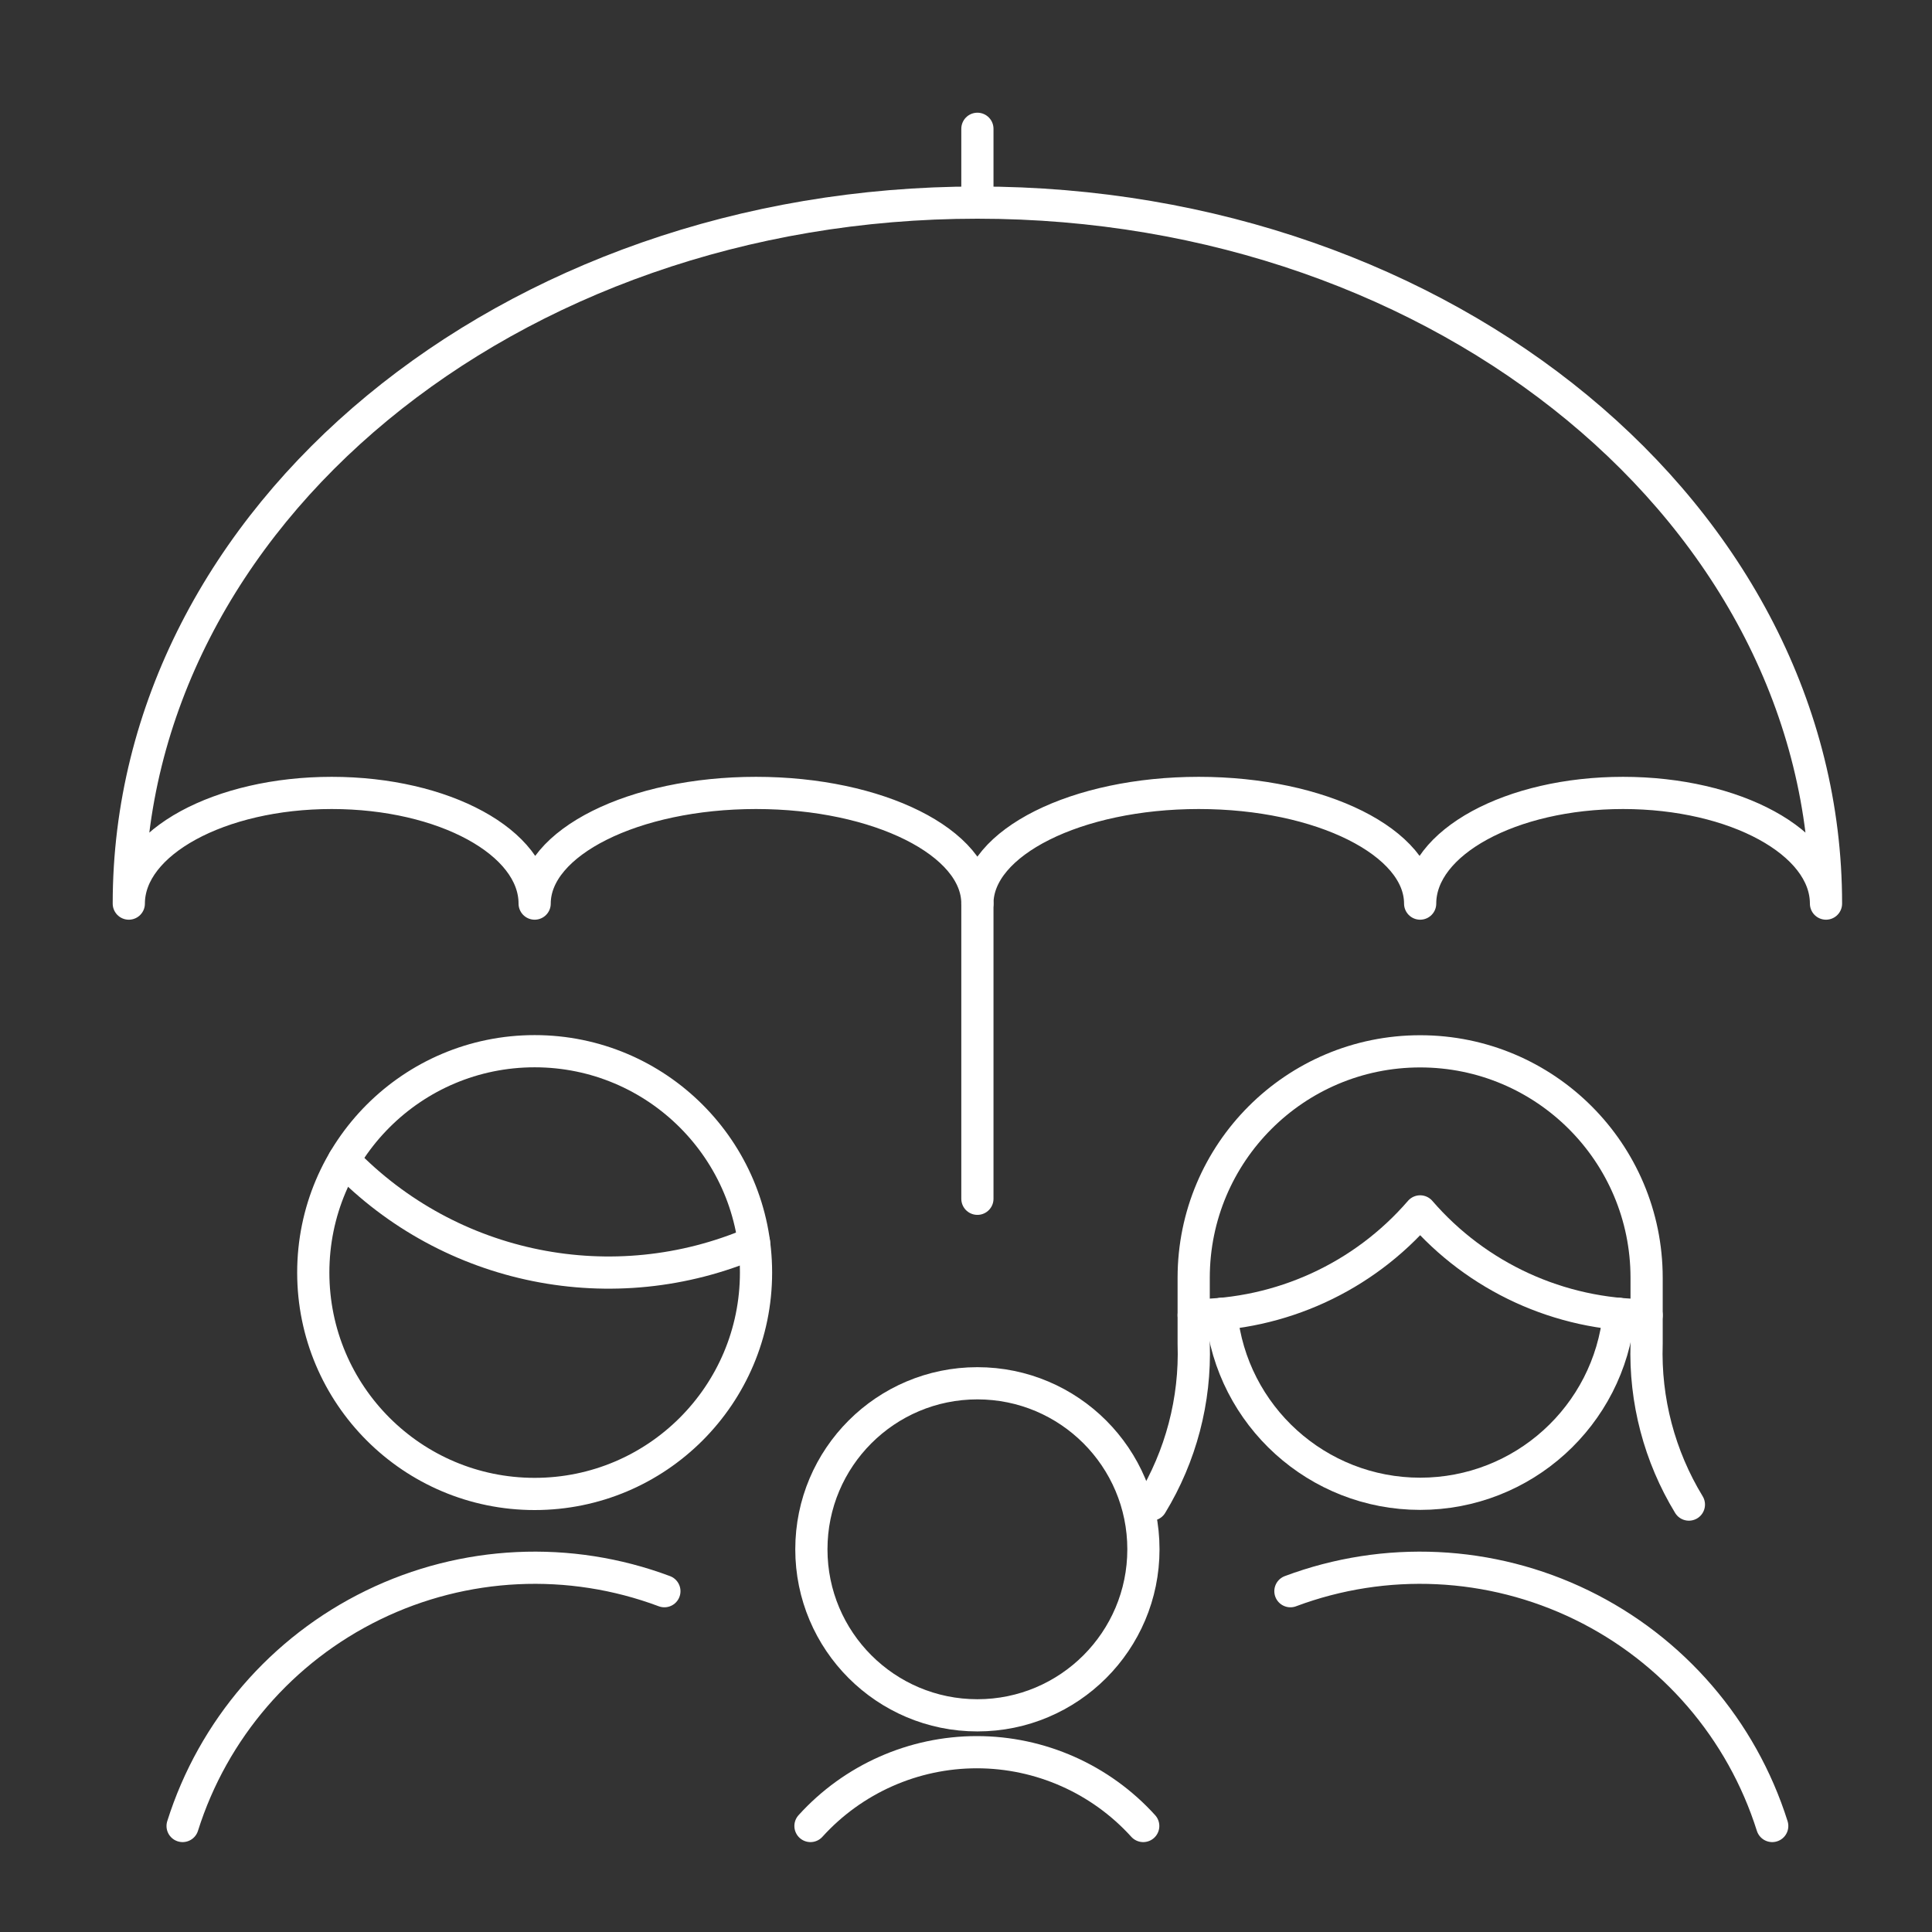
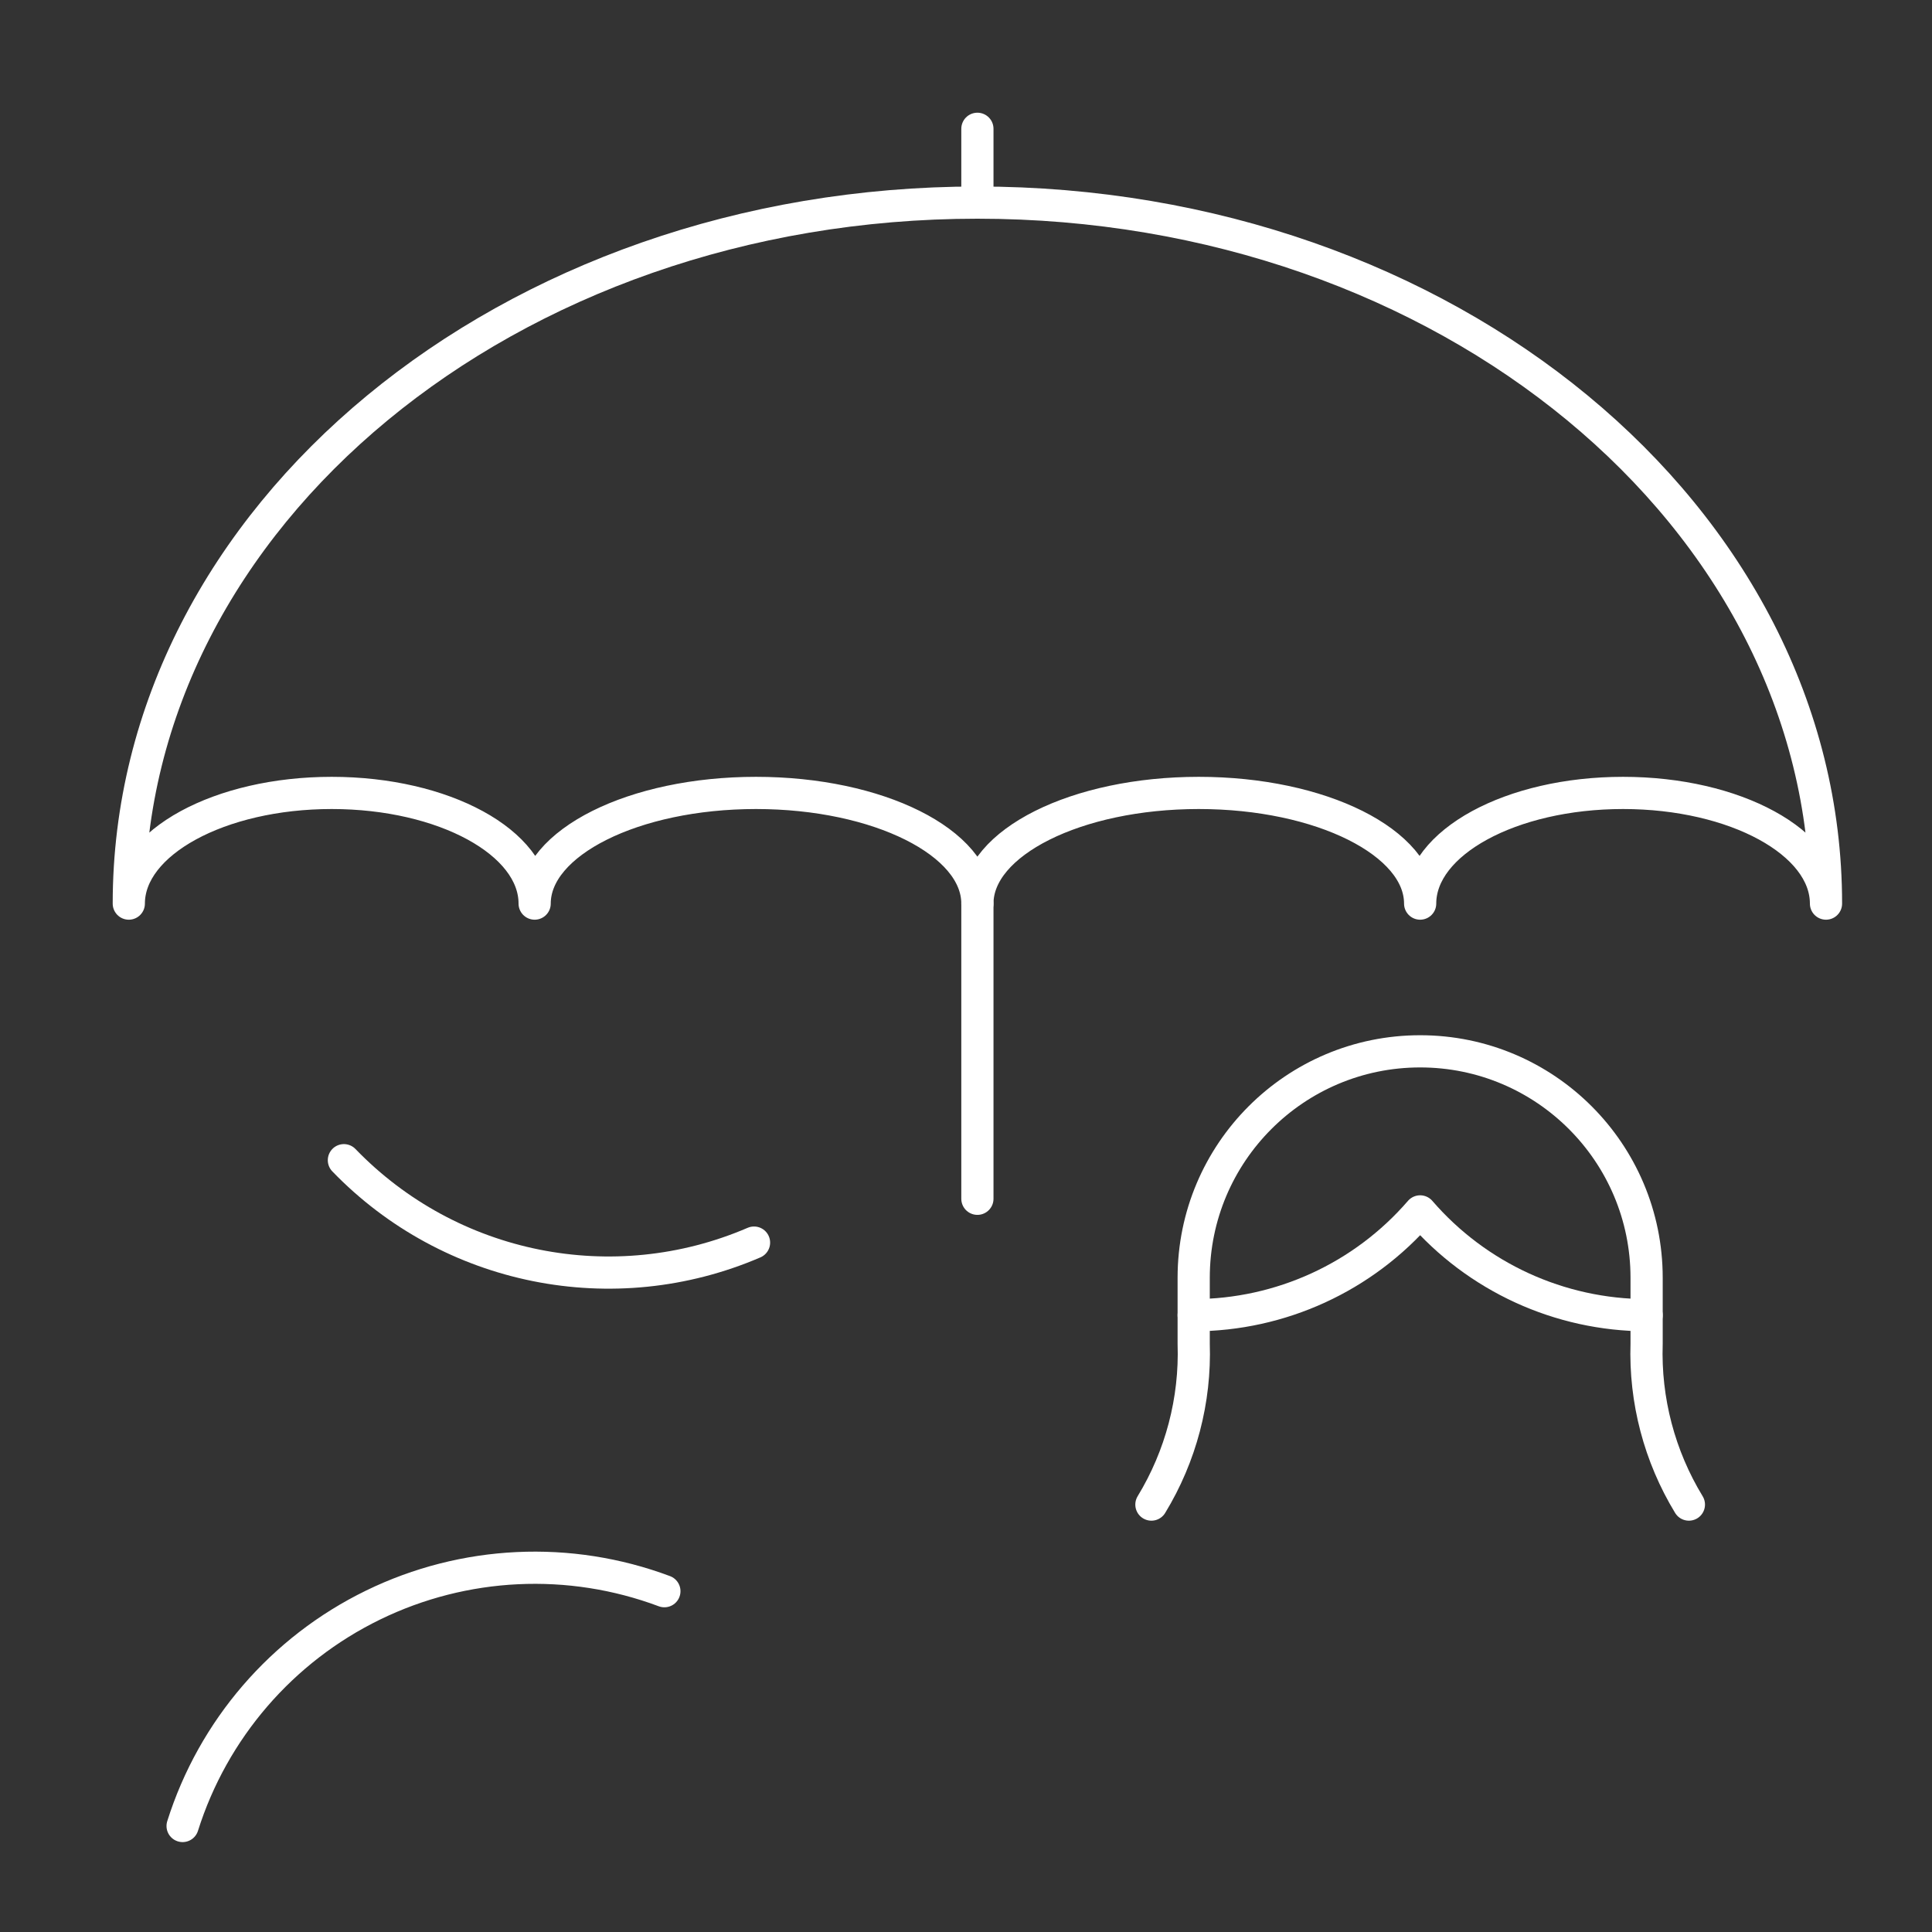
<svg xmlns="http://www.w3.org/2000/svg" width="60px" height="60px" viewBox="0 0 60 60" version="1.1">
  <rect x="0" y="0" width="60" height="60" fill="#333333" stroke="none" />
  <title>Ethics Copy 17</title>
  <desc>Created with Sketch.</desc>
  <g id="Ethics-Copy-17" stroke="none" stroke-width="1" fill="none" fill-rule="evenodd" stroke-linecap="round" stroke-linejoin="round">
    <g id="family-umbrella-protect" transform="translate(4, 4)" stroke="#FFFFFF">
      <line x1="26.354" y1="2.292" x2="26.354" y2="9.32587341e-15" id="Path" />
      <line x1="26.354" y1="24.062" x2="26.354" y2="33.229" id="Path" />
-       <circle id="Oval" cx="12.604" cy="35.521" r="6.875" />
      <path d="M6.68,32.031 C9.981,35.449 15.052,36.469 19.417,34.59" id="Path" />
      <path d="M48.45,42.726 C47.535,41.223 47.079,39.486 47.137,37.728 L47.137,35.684 C47.137,31.799 43.988,28.65 40.104,28.65 C36.22,28.65 33.071,31.799 33.071,35.684 L33.071,37.728 C33.13,39.486 32.673,41.223 31.758,42.726" id="Path" />
      <path d="M33.071,36.845 C35.772,36.841 38.338,35.665 40.104,33.621 C41.87,35.665 44.436,36.841 47.137,36.845" id="Path" />
-       <path d="M33.93,36.804 C34.248,39.976 36.918,42.391 40.105,42.391 C43.293,42.391 45.962,39.976 46.28,36.804" id="Path" />
-       <circle id="Oval" cx="26.354" cy="44.115" r="5.156" />
-       <path d="M31.504,52.708 C30.182,51.249 28.306,50.416 26.337,50.416 C24.368,50.416 22.492,51.249 21.17,52.708" id="Path" />
      <path d="M16.633,45.416 C13.686,44.312 10.414,44.468 7.585,45.847 C4.755,47.226 2.617,49.707 1.671,52.708" id="Path" />
-       <path d="M36.075,45.416 C39.023,44.312 42.294,44.468 45.124,45.847 C47.953,47.226 50.091,49.707 51.038,52.708" id="Path" />
      <path d="M52.708,24.062 C52.708,22.165 49.887,20.625 46.406,20.625 C42.925,20.625 40.104,22.165 40.104,24.062 C40.104,22.165 37.026,20.625 33.229,20.625 C29.432,20.625 26.354,22.165 26.354,24.062 C26.354,22.165 23.276,20.625 19.479,20.625 C15.682,20.625 12.604,22.165 12.604,24.062 C12.604,22.165 9.783,20.625 6.302,20.625 C2.821,20.625 -3.55271368e-14,22.165 -3.55271368e-14,24.062 C-3.55271368e-14,12.038 11.8,2.292 26.354,2.292 C40.909,2.292 52.708,12.038 52.708,24.062 Z" id="Path" />
    </g>
  </g>
</svg>